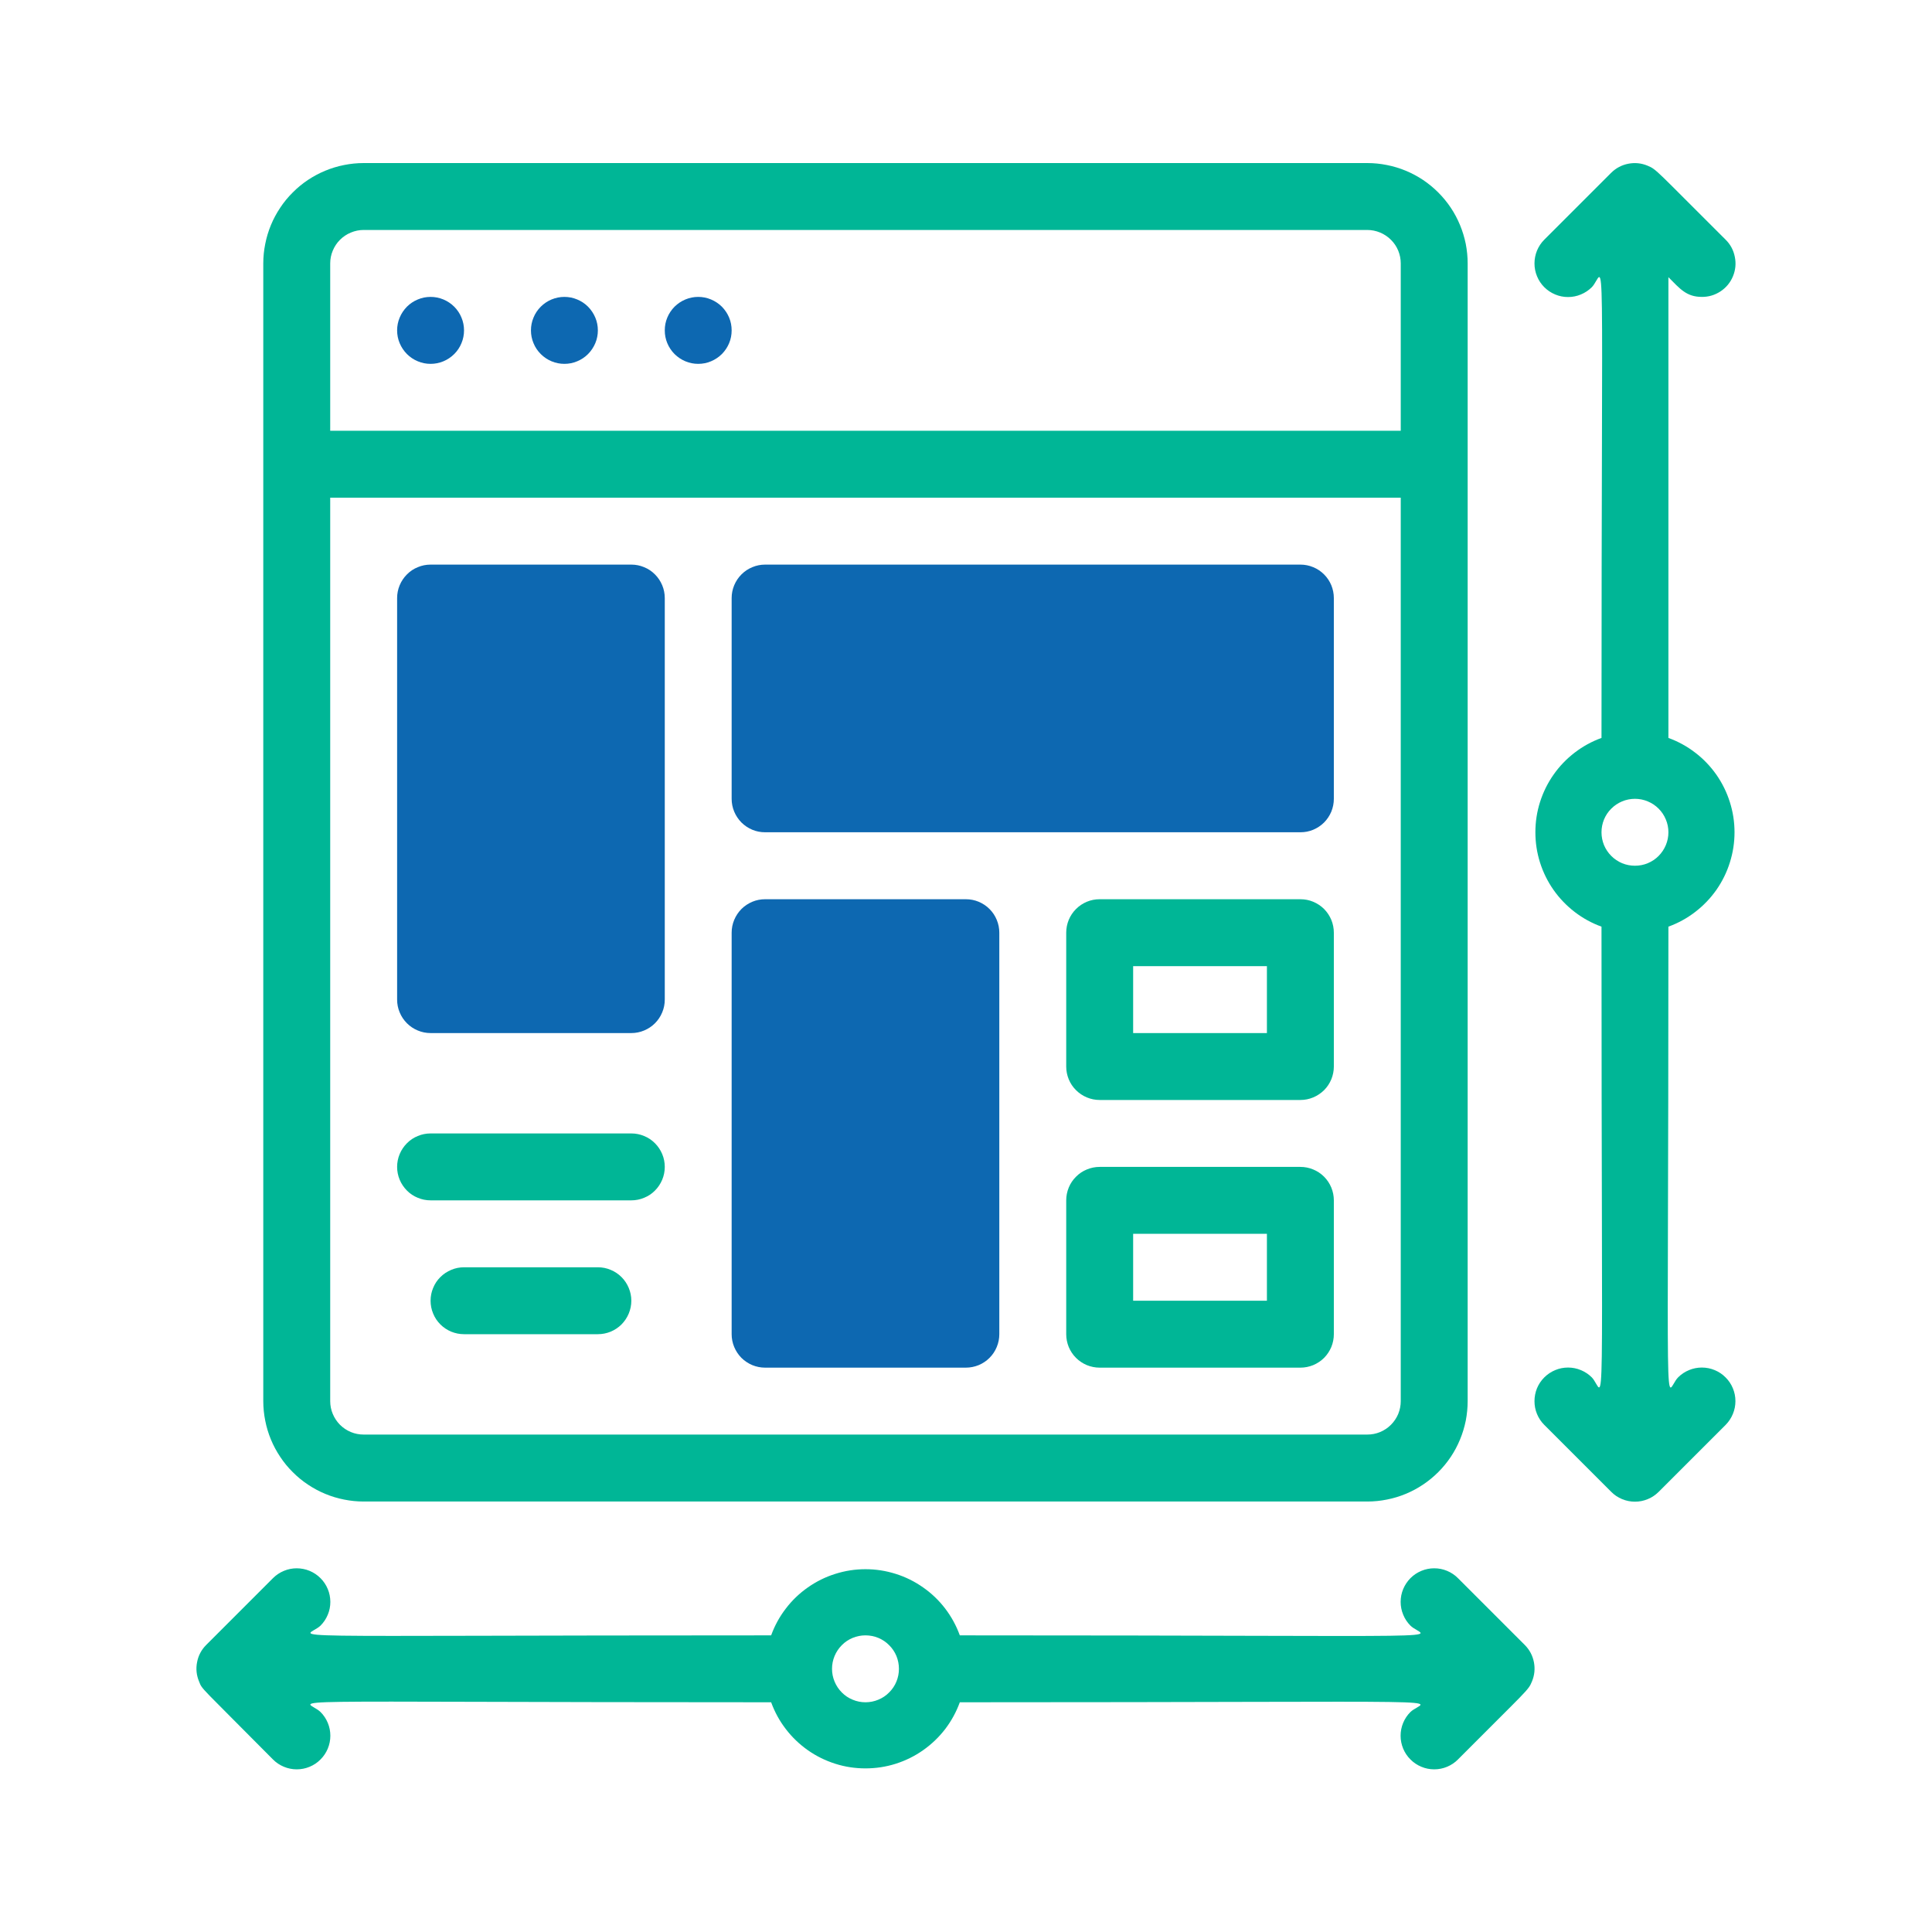
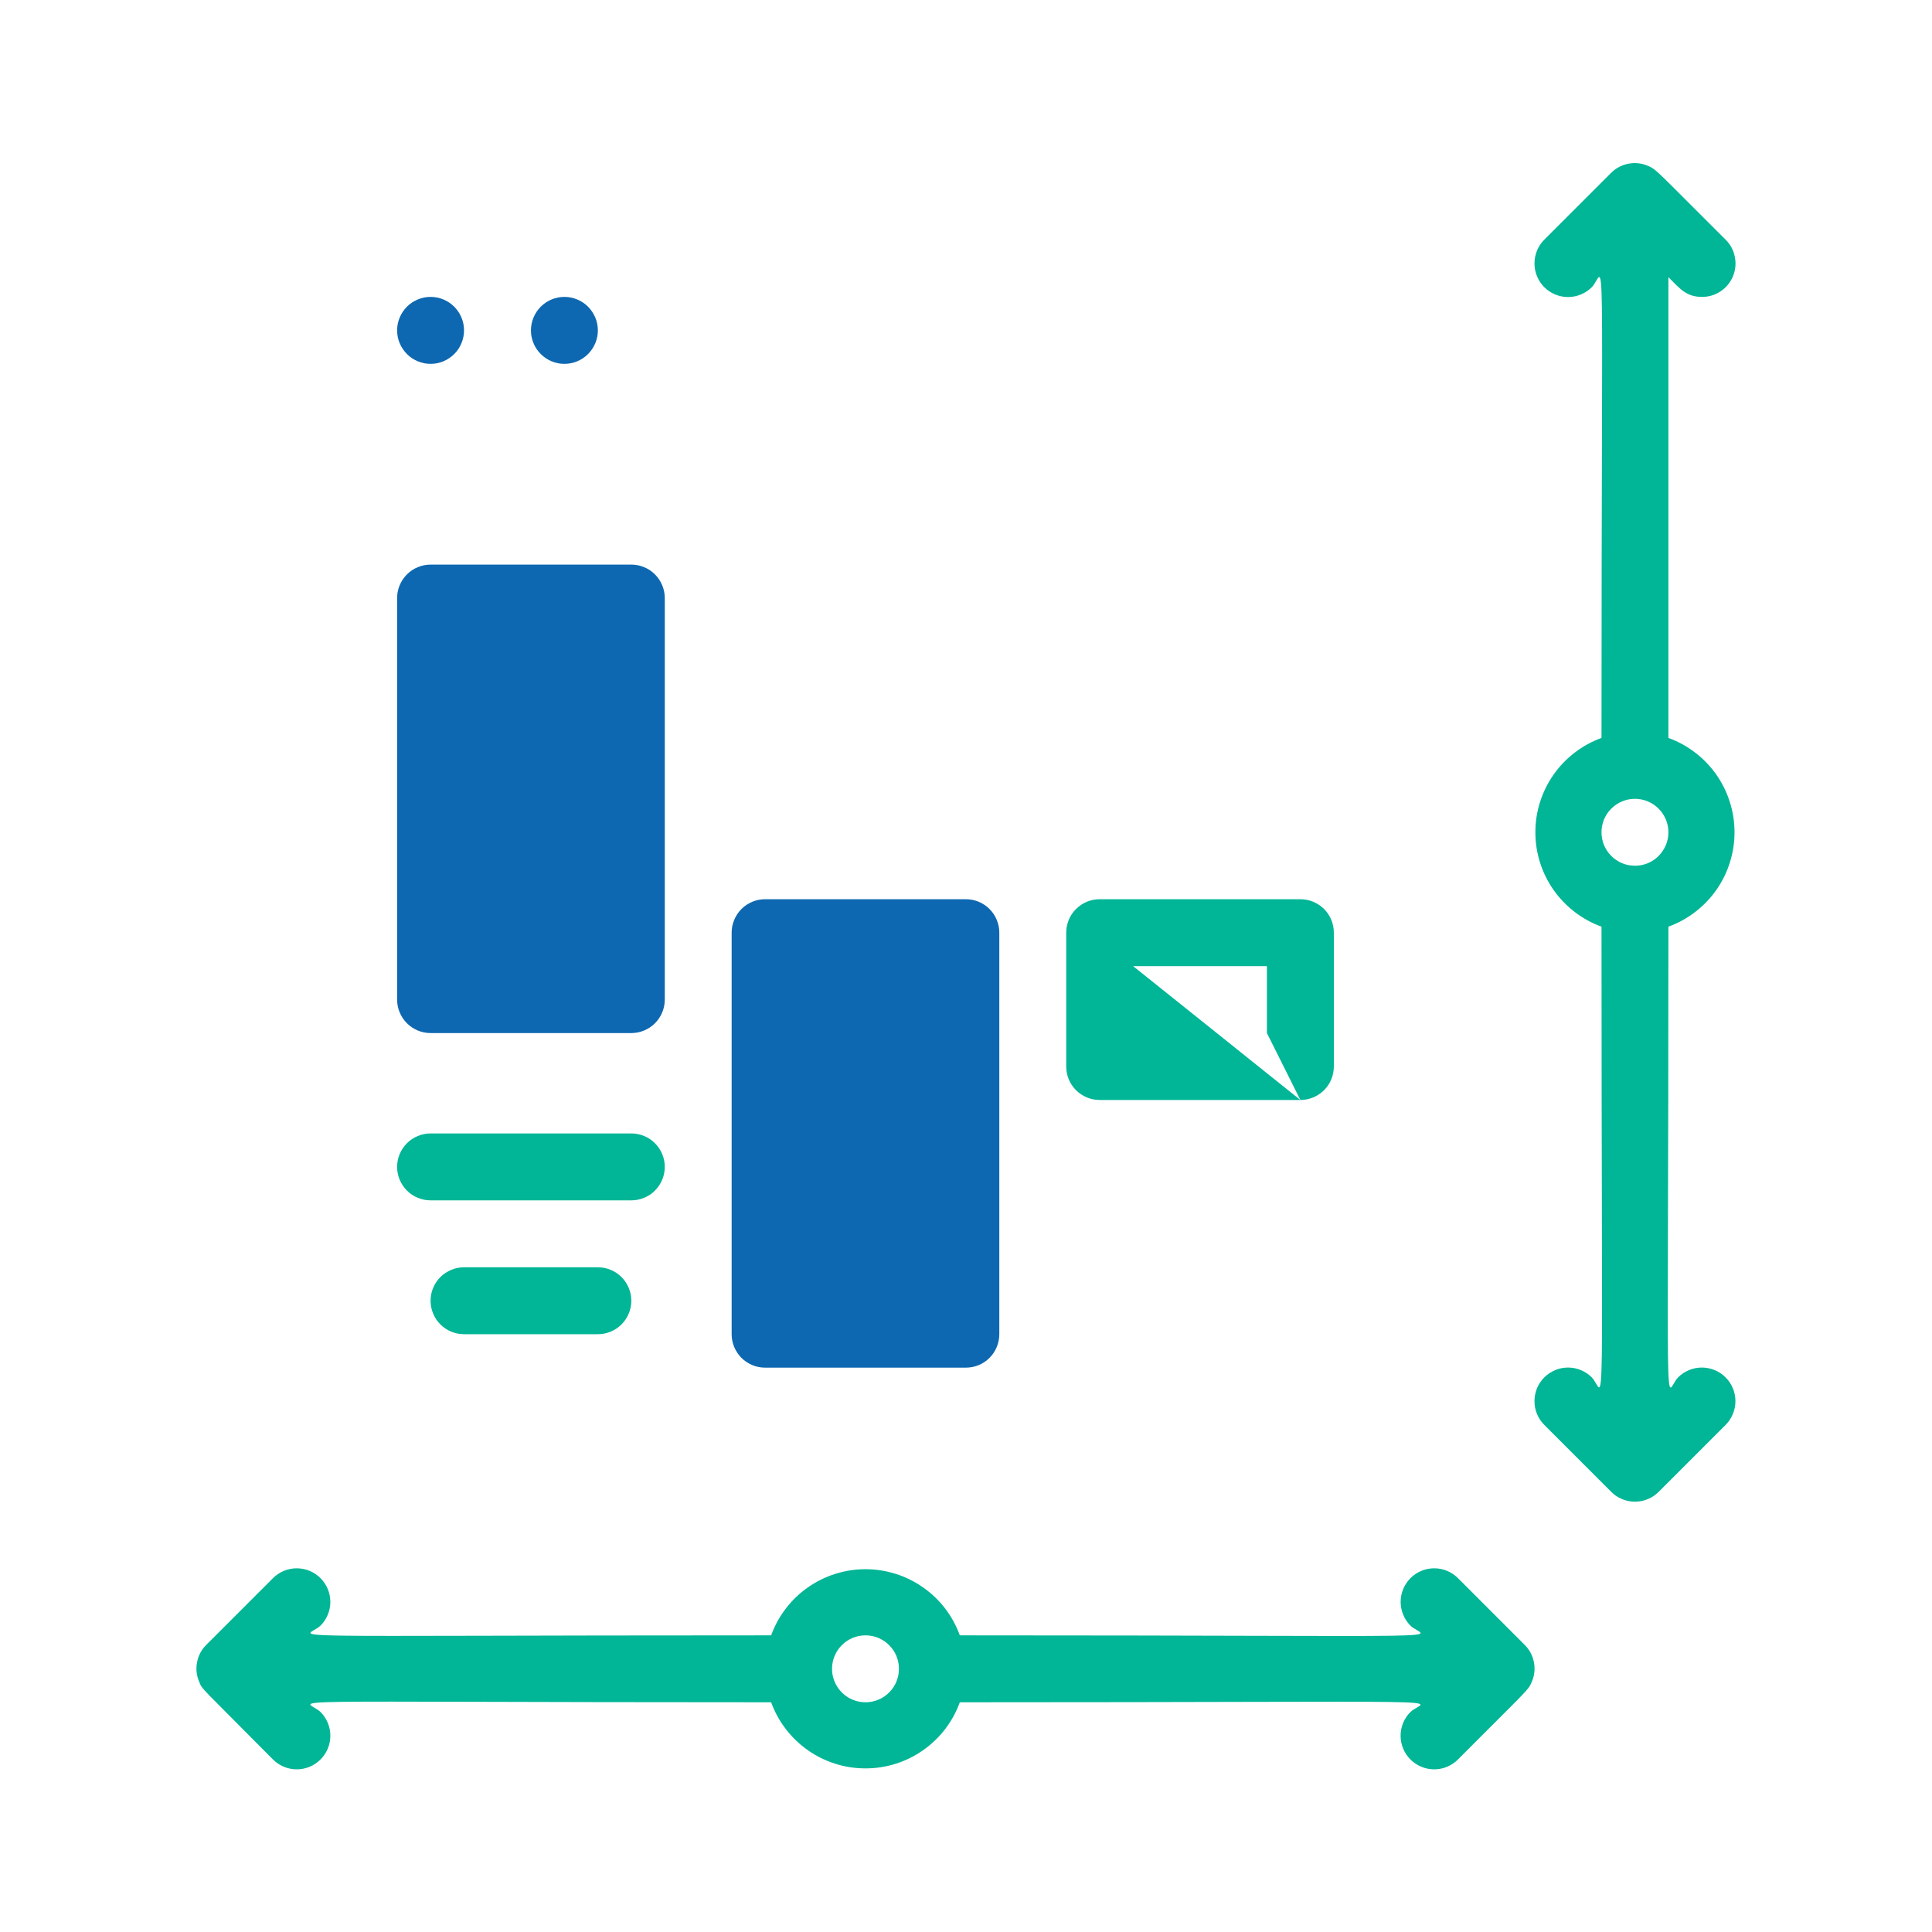
<svg xmlns="http://www.w3.org/2000/svg" width="200" zoomAndPan="magnify" viewBox="0 0 150 150" height="200" preserveAspectRatio="xMidYMid meet" version="1.0">
  <defs>
    <clipPath id="a14fdda875">
-       <path d="M 20 12.387 L 114 12.387 L 114 117 L 20 117 Z M 20 12.387 " clip-rule="nonzero" />
-     </clipPath>
+       </clipPath>
    <clipPath id="c71fa0ca99">
      <path d="M 15 121 L 120 121 L 120 137.637 L 15 137.637 Z M 15 121 " clip-rule="nonzero" />
    </clipPath>
    <clipPath id="bd549e0761">
      <path d="M 119 12.387 L 134.988 12.387 L 134.988 117 L 119 117 Z M 119 12.387 " clip-rule="nonzero" />
    </clipPath>
  </defs>
  <g clip-path="url(#a14fdda875)">
    <path fill="#00b696" d="M 106.156 12.66 L 28.234 12.66 C 27.723 12.66 27.219 12.711 26.715 12.812 C 26.215 12.91 25.727 13.059 25.254 13.254 C 24.781 13.449 24.332 13.691 23.906 13.973 C 23.48 14.258 23.086 14.582 22.727 14.945 C 22.363 15.305 22.039 15.699 21.758 16.125 C 21.473 16.551 21.23 17 21.035 17.473 C 20.84 17.945 20.691 18.434 20.594 18.934 C 20.492 19.438 20.441 19.941 20.441 20.453 L 20.441 108.781 C 20.441 109.293 20.492 109.801 20.594 110.305 C 20.691 110.805 20.84 111.293 21.035 111.766 C 21.23 112.238 21.473 112.688 21.758 113.113 C 22.039 113.539 22.363 113.934 22.727 114.293 C 23.086 114.656 23.48 114.98 23.906 115.262 C 24.332 115.547 24.781 115.789 25.254 115.984 C 25.727 116.18 26.215 116.328 26.715 116.426 C 27.219 116.527 27.723 116.578 28.234 116.578 L 106.156 116.578 C 106.668 116.578 107.176 116.527 107.676 116.426 C 108.18 116.328 108.668 116.18 109.141 115.984 C 109.613 115.789 110.062 115.547 110.488 115.262 C 110.91 114.98 111.305 114.656 111.668 114.293 C 112.027 113.934 112.352 113.539 112.637 113.113 C 112.922 112.688 113.16 112.238 113.355 111.766 C 113.551 111.293 113.699 110.805 113.801 110.305 C 113.898 109.801 113.949 109.293 113.949 108.781 L 113.949 20.453 C 113.949 19.941 113.898 19.438 113.801 18.934 C 113.699 18.434 113.551 17.945 113.355 17.473 C 113.16 17 112.922 16.551 112.637 16.125 C 112.352 15.699 112.027 15.305 111.668 14.945 C 111.305 14.582 110.91 14.258 110.488 13.973 C 110.062 13.691 109.613 13.449 109.141 13.254 C 108.668 13.059 108.18 12.91 107.676 12.812 C 107.176 12.711 106.668 12.66 106.156 12.66 Z M 28.234 17.855 L 106.156 17.855 C 106.5 17.855 106.832 17.922 107.152 18.055 C 107.469 18.188 107.75 18.375 107.992 18.617 C 108.238 18.859 108.426 19.141 108.559 19.461 C 108.688 19.777 108.754 20.109 108.754 20.453 L 108.754 33.445 L 25.637 33.445 L 25.637 20.453 C 25.637 20.109 25.703 19.777 25.836 19.461 C 25.969 19.141 26.156 18.859 26.398 18.617 C 26.641 18.375 26.922 18.188 27.242 18.055 C 27.559 17.922 27.891 17.855 28.234 17.855 Z M 106.156 111.379 L 28.234 111.379 C 27.891 111.379 27.559 111.316 27.242 111.184 C 26.922 111.051 26.641 110.863 26.398 110.621 C 26.156 110.375 25.969 110.094 25.836 109.777 C 25.703 109.457 25.637 109.129 25.637 108.781 L 25.637 38.641 L 108.754 38.641 L 108.754 108.781 C 108.754 109.129 108.688 109.457 108.559 109.777 C 108.426 110.094 108.238 110.375 107.992 110.621 C 107.75 110.863 107.469 111.051 107.152 111.184 C 106.832 111.316 106.5 111.379 106.156 111.379 Z M 106.156 111.379 " fill-opacity="1" fill-rule="nonzero" />
  </g>
  <path fill="#0d68b1" d="M 36.027 25.652 C 36.027 25.996 35.961 26.328 35.828 26.645 C 35.699 26.961 35.512 27.242 35.266 27.488 C 35.023 27.73 34.742 27.918 34.426 28.051 C 34.105 28.184 33.773 28.25 33.43 28.25 C 33.086 28.25 32.754 28.184 32.438 28.051 C 32.117 27.918 31.836 27.73 31.594 27.488 C 31.352 27.242 31.164 26.961 31.031 26.645 C 30.898 26.328 30.832 25.996 30.832 25.652 C 30.832 25.305 30.898 24.973 31.031 24.656 C 31.164 24.34 31.352 24.059 31.594 23.812 C 31.836 23.57 32.117 23.383 32.438 23.25 C 32.754 23.117 33.086 23.051 33.43 23.051 C 33.773 23.051 34.105 23.117 34.426 23.25 C 34.742 23.383 35.023 23.57 35.266 23.812 C 35.512 24.059 35.699 24.34 35.828 24.656 C 35.961 24.973 36.027 25.305 36.027 25.652 Z M 36.027 25.652 " fill-opacity="1" fill-rule="nonzero" />
  <path fill="#0d68b1" d="M 46.418 25.652 C 46.418 25.996 46.352 26.328 46.219 26.645 C 46.086 26.961 45.898 27.242 45.656 27.488 C 45.414 27.73 45.133 27.918 44.812 28.051 C 44.496 28.184 44.164 28.25 43.82 28.25 C 43.477 28.25 43.145 28.184 42.824 28.051 C 42.508 27.918 42.227 27.73 41.984 27.488 C 41.738 27.242 41.551 26.961 41.422 26.645 C 41.289 26.328 41.223 25.996 41.223 25.652 C 41.223 25.305 41.289 24.973 41.422 24.656 C 41.551 24.34 41.738 24.059 41.984 23.812 C 42.227 23.57 42.508 23.383 42.824 23.25 C 43.145 23.117 43.477 23.051 43.82 23.051 C 44.164 23.051 44.496 23.117 44.812 23.25 C 45.133 23.383 45.414 23.57 45.656 23.812 C 45.898 24.059 46.086 24.34 46.219 24.656 C 46.352 24.973 46.418 25.305 46.418 25.652 Z M 46.418 25.652 " fill-opacity="1" fill-rule="nonzero" />
-   <path fill="#0d68b1" d="M 56.805 25.652 C 56.805 25.996 56.742 26.328 56.609 26.645 C 56.477 26.961 56.289 27.242 56.047 27.488 C 55.801 27.73 55.52 27.918 55.203 28.051 C 54.887 28.184 54.555 28.25 54.211 28.25 C 53.863 28.25 53.535 28.184 53.215 28.051 C 52.898 27.918 52.617 27.73 52.371 27.488 C 52.129 27.242 51.941 26.961 51.809 26.645 C 51.676 26.328 51.613 25.996 51.613 25.652 C 51.613 25.305 51.676 24.973 51.809 24.656 C 51.941 24.34 52.129 24.059 52.371 23.812 C 52.617 23.57 52.898 23.383 53.215 23.25 C 53.535 23.117 53.863 23.051 54.211 23.051 C 54.555 23.051 54.887 23.117 55.203 23.25 C 55.52 23.383 55.801 23.57 56.047 23.812 C 56.289 24.059 56.477 24.34 56.609 24.656 C 56.742 24.973 56.805 25.305 56.805 25.652 Z M 56.805 25.652 " fill-opacity="1" fill-rule="nonzero" />
  <g clip-path="url(#c71fa0ca99)">
    <path fill="#00b696" d="M 118.938 130.555 C 119.141 130.07 119.191 129.57 119.094 129.055 C 118.992 128.539 118.758 128.094 118.391 127.723 L 113.195 122.527 C 112.953 122.281 112.668 122.094 112.352 121.961 C 112.031 121.828 111.699 121.762 111.352 121.762 C 111.008 121.762 110.676 121.828 110.355 121.961 C 110.035 122.094 109.754 122.281 109.508 122.527 C 109.266 122.773 109.078 123.055 108.945 123.371 C 108.812 123.691 108.746 124.023 108.746 124.371 C 108.746 124.715 108.812 125.051 108.945 125.367 C 109.074 125.688 109.266 125.969 109.508 126.215 C 110.598 127.305 115.715 126.969 74.52 126.969 C 74.246 126.215 73.867 125.523 73.383 124.887 C 72.895 124.25 72.324 123.703 71.668 123.246 C 71.012 122.785 70.305 122.434 69.543 122.195 C 68.777 121.953 67.996 121.832 67.195 121.832 C 66.395 121.832 65.613 121.953 64.852 122.195 C 64.09 122.434 63.379 122.785 62.723 123.246 C 62.07 123.703 61.496 124.25 61.012 124.887 C 60.523 125.523 60.145 126.215 59.871 126.969 C 18.73 126.969 23.793 127.281 24.883 126.215 C 25.129 125.969 25.316 125.688 25.449 125.367 C 25.582 125.051 25.648 124.715 25.648 124.371 C 25.645 124.023 25.582 123.691 25.449 123.375 C 25.316 123.055 25.129 122.773 24.883 122.527 C 24.637 122.281 24.355 122.094 24.039 121.961 C 23.719 121.828 23.387 121.766 23.039 121.762 C 22.695 121.762 22.363 121.828 22.043 121.961 C 21.723 122.094 21.441 122.281 21.195 122.527 L 16 127.723 C 15.633 128.094 15.398 128.539 15.301 129.055 C 15.199 129.57 15.254 130.07 15.457 130.555 C 15.715 131.203 15.457 130.812 21.195 136.605 C 21.441 136.852 21.723 137.039 22.043 137.172 C 22.363 137.305 22.695 137.371 23.039 137.371 C 23.387 137.371 23.719 137.305 24.039 137.172 C 24.359 137.039 24.641 136.852 24.883 136.605 C 25.129 136.363 25.316 136.078 25.449 135.762 C 25.582 135.441 25.648 135.109 25.648 134.762 C 25.648 134.414 25.582 134.082 25.449 133.762 C 25.316 133.445 25.129 133.16 24.883 132.918 C 23.793 131.824 18.676 132.164 59.871 132.164 C 60.145 132.918 60.523 133.609 61.012 134.246 C 61.496 134.879 62.07 135.426 62.723 135.887 C 63.379 136.348 64.09 136.695 64.852 136.938 C 65.613 137.18 66.395 137.297 67.195 137.297 C 67.996 137.297 68.777 137.18 69.543 136.938 C 70.305 136.695 71.012 136.348 71.668 135.887 C 72.324 135.426 72.895 134.879 73.383 134.246 C 73.867 133.609 74.246 132.918 74.52 132.164 C 115.664 132.164 110.598 131.852 109.508 132.918 C 109.262 133.16 109.074 133.445 108.941 133.762 C 108.809 134.082 108.742 134.414 108.742 134.762 C 108.742 135.109 108.809 135.441 108.941 135.762 C 109.074 136.078 109.262 136.363 109.508 136.605 C 109.754 136.852 110.035 137.039 110.355 137.172 C 110.672 137.305 111.008 137.371 111.352 137.371 C 111.699 137.371 112.031 137.305 112.352 137.172 C 112.668 137.039 112.953 136.852 113.195 136.605 C 118.598 131.176 118.652 131.254 118.938 130.555 Z M 67.195 132.164 C 66.852 132.164 66.52 132.098 66.203 131.965 C 65.883 131.836 65.602 131.648 65.359 131.402 C 65.117 131.16 64.93 130.879 64.797 130.559 C 64.664 130.242 64.598 129.91 64.598 129.566 C 64.598 129.223 64.664 128.891 64.797 128.57 C 64.93 128.254 65.117 127.973 65.359 127.73 C 65.602 127.484 65.883 127.297 66.203 127.164 C 66.52 127.035 66.852 126.969 67.195 126.969 C 67.539 126.969 67.871 127.035 68.191 127.164 C 68.508 127.297 68.789 127.484 69.031 127.73 C 69.277 127.973 69.465 128.254 69.598 128.57 C 69.727 128.891 69.793 129.223 69.793 129.566 C 69.793 129.91 69.727 130.242 69.598 130.559 C 69.465 130.879 69.277 131.16 69.031 131.402 C 68.789 131.648 68.508 131.836 68.191 131.965 C 67.871 132.098 67.539 132.164 67.195 132.164 Z M 67.195 132.164 " fill-opacity="1" fill-rule="nonzero" />
  </g>
  <g clip-path="url(#bd549e0761)">
    <path fill="#00b696" d="M 129.535 57.293 L 129.535 21.52 C 130.441 22.43 130.938 23.051 132.133 23.051 C 132.66 23.055 133.141 22.91 133.582 22.621 C 134.023 22.328 134.344 21.938 134.547 21.449 C 134.746 20.965 134.797 20.461 134.691 19.945 C 134.59 19.426 134.352 18.98 133.977 18.609 C 128.547 13.207 128.625 13.156 127.922 12.867 C 127.441 12.664 126.941 12.613 126.426 12.711 C 125.91 12.812 125.465 13.047 125.094 13.414 L 119.898 18.609 C 119.652 18.855 119.465 19.137 119.332 19.457 C 119.203 19.777 119.137 20.109 119.137 20.453 C 119.137 20.801 119.203 21.133 119.336 21.453 C 119.465 21.77 119.656 22.055 119.898 22.297 C 120.145 22.543 120.426 22.73 120.746 22.863 C 121.062 22.996 121.398 23.062 121.742 23.062 C 122.086 23.062 122.422 22.996 122.738 22.863 C 123.059 22.73 123.34 22.543 123.586 22.301 C 124.676 21.207 124.34 16.09 124.34 57.293 C 123.586 57.566 122.895 57.945 122.258 58.434 C 121.625 58.918 121.074 59.492 120.617 60.145 C 120.156 60.801 119.809 61.512 119.566 62.273 C 119.324 63.035 119.207 63.82 119.207 64.617 C 119.207 65.418 119.324 66.199 119.566 66.965 C 119.809 67.727 120.156 68.438 120.617 69.094 C 121.074 69.746 121.625 70.316 122.258 70.805 C 122.895 71.293 123.586 71.672 124.34 71.945 C 124.34 113.094 124.652 108.031 123.586 106.938 C 123.34 106.695 123.059 106.508 122.738 106.375 C 122.422 106.242 122.086 106.176 121.742 106.176 C 121.395 106.176 121.062 106.242 120.746 106.375 C 120.426 106.508 120.145 106.695 119.898 106.941 C 119.656 107.184 119.465 107.465 119.332 107.785 C 119.203 108.105 119.137 108.438 119.137 108.785 C 119.137 109.129 119.199 109.461 119.332 109.781 C 119.465 110.102 119.652 110.383 119.898 110.629 L 125.094 115.824 C 125.336 116.07 125.617 116.258 125.938 116.391 C 126.258 116.523 126.59 116.59 126.938 116.59 C 127.281 116.59 127.617 116.523 127.934 116.391 C 128.254 116.258 128.535 116.07 128.781 115.824 L 133.977 110.629 C 134.219 110.383 134.406 110.102 134.539 109.781 C 134.672 109.461 134.738 109.129 134.738 108.785 C 134.738 108.438 134.672 108.105 134.539 107.785 C 134.406 107.465 134.219 107.184 133.973 106.941 C 133.73 106.695 133.449 106.508 133.129 106.375 C 132.809 106.242 132.477 106.176 132.133 106.176 C 131.785 106.176 131.453 106.242 131.133 106.375 C 130.812 106.508 130.531 106.695 130.289 106.938 C 129.195 108.031 129.535 113.148 129.535 71.945 C 130.285 71.672 130.98 71.293 131.613 70.805 C 132.25 70.316 132.797 69.746 133.258 69.094 C 133.715 68.438 134.066 67.727 134.305 66.965 C 134.547 66.199 134.668 65.418 134.668 64.617 C 134.668 63.82 134.547 63.035 134.305 62.273 C 134.066 61.512 133.715 60.801 133.258 60.145 C 132.797 59.492 132.25 58.918 131.613 58.434 C 130.98 57.945 130.285 57.566 129.535 57.293 Z M 126.938 62.02 C 127.281 62.02 127.613 62.086 127.93 62.219 C 128.25 62.352 128.531 62.539 128.773 62.781 C 129.016 63.023 129.203 63.305 129.336 63.625 C 129.469 63.941 129.535 64.273 129.535 64.617 C 129.535 64.965 129.469 65.293 129.336 65.613 C 129.203 65.93 129.016 66.211 128.773 66.457 C 128.531 66.699 128.25 66.887 127.93 67.02 C 127.613 67.152 127.281 67.215 126.938 67.215 C 126.594 67.215 126.262 67.152 125.941 67.02 C 125.625 66.887 125.344 66.699 125.102 66.457 C 124.855 66.211 124.668 65.93 124.535 65.613 C 124.406 65.293 124.34 64.965 124.34 64.617 C 124.34 64.273 124.406 63.941 124.535 63.625 C 124.668 63.305 124.855 63.023 125.102 62.781 C 125.344 62.539 125.625 62.352 125.941 62.219 C 126.262 62.086 126.594 62.02 126.938 62.02 Z M 126.938 62.02 " fill-opacity="1" fill-rule="nonzero" />
  </g>
-   <path fill="#00b696" d="M 100.961 85.402 L 85.379 85.402 C 85.035 85.402 84.703 85.336 84.383 85.203 C 84.066 85.07 83.785 84.883 83.543 84.641 C 83.297 84.398 83.109 84.117 82.977 83.797 C 82.848 83.48 82.781 83.148 82.781 82.805 L 82.781 72.414 C 82.781 72.066 82.848 71.738 82.977 71.418 C 83.109 71.102 83.297 70.82 83.543 70.574 C 83.785 70.332 84.066 70.145 84.383 70.012 C 84.703 69.879 85.035 69.816 85.379 69.816 L 100.961 69.816 C 101.309 69.816 101.637 69.879 101.957 70.012 C 102.273 70.145 102.555 70.332 102.801 70.574 C 103.043 70.82 103.23 71.102 103.363 71.418 C 103.492 71.738 103.559 72.066 103.559 72.414 L 103.559 82.805 C 103.559 83.148 103.492 83.48 103.363 83.797 C 103.23 84.117 103.043 84.398 102.801 84.641 C 102.555 84.883 102.273 85.07 101.957 85.203 C 101.637 85.336 101.309 85.402 100.961 85.402 Z M 87.977 80.207 L 98.363 80.207 L 98.363 75.012 L 87.977 75.012 Z M 87.977 80.207 " fill-opacity="1" fill-rule="nonzero" />
-   <path fill="#00b696" d="M 100.961 106.184 L 85.379 106.184 C 85.035 106.184 84.703 106.117 84.383 105.988 C 84.066 105.855 83.785 105.668 83.543 105.426 C 83.297 105.18 83.109 104.898 82.977 104.582 C 82.848 104.262 82.781 103.93 82.781 103.586 L 82.781 93.195 C 82.781 92.852 82.848 92.52 82.977 92.203 C 83.109 91.883 83.297 91.602 83.543 91.359 C 83.785 91.113 84.066 90.926 84.383 90.797 C 84.703 90.664 85.035 90.598 85.379 90.598 L 100.961 90.598 C 101.309 90.598 101.637 90.664 101.957 90.797 C 102.273 90.926 102.555 91.113 102.801 91.359 C 103.043 91.602 103.23 91.883 103.363 92.203 C 103.492 92.52 103.559 92.852 103.559 93.195 L 103.559 103.586 C 103.559 103.93 103.492 104.262 103.363 104.582 C 103.23 104.898 103.043 105.18 102.801 105.426 C 102.555 105.668 102.273 105.855 101.957 105.988 C 101.637 106.117 101.309 106.184 100.961 106.184 Z M 87.977 100.988 L 98.363 100.988 L 98.363 95.793 L 87.977 95.793 Z M 87.977 100.988 " fill-opacity="1" fill-rule="nonzero" />
+   <path fill="#00b696" d="M 100.961 85.402 L 85.379 85.402 C 85.035 85.402 84.703 85.336 84.383 85.203 C 84.066 85.07 83.785 84.883 83.543 84.641 C 83.297 84.398 83.109 84.117 82.977 83.797 C 82.848 83.48 82.781 83.148 82.781 82.805 L 82.781 72.414 C 82.781 72.066 82.848 71.738 82.977 71.418 C 83.109 71.102 83.297 70.82 83.543 70.574 C 83.785 70.332 84.066 70.145 84.383 70.012 C 84.703 69.879 85.035 69.816 85.379 69.816 L 100.961 69.816 C 101.309 69.816 101.637 69.879 101.957 70.012 C 102.273 70.145 102.555 70.332 102.801 70.574 C 103.043 70.82 103.23 71.102 103.363 71.418 C 103.492 71.738 103.559 72.066 103.559 72.414 L 103.559 82.805 C 103.559 83.148 103.492 83.48 103.363 83.797 C 103.23 84.117 103.043 84.398 102.801 84.641 C 102.555 84.883 102.273 85.07 101.957 85.203 C 101.637 85.336 101.309 85.402 100.961 85.402 Z L 98.363 80.207 L 98.363 75.012 L 87.977 75.012 Z M 87.977 80.207 " fill-opacity="1" fill-rule="nonzero" />
  <path fill="#0d68b1" d="M 33.43 43.836 L 49.016 43.836 C 49.359 43.836 49.691 43.902 50.008 44.035 C 50.328 44.164 50.609 44.352 50.852 44.598 C 51.094 44.84 51.281 45.121 51.414 45.438 C 51.547 45.758 51.613 46.09 51.613 46.434 L 51.613 77.609 C 51.613 77.953 51.547 78.285 51.414 78.602 C 51.281 78.922 51.094 79.203 50.852 79.445 C 50.609 79.688 50.328 79.875 50.008 80.008 C 49.691 80.141 49.359 80.207 49.016 80.207 L 33.43 80.207 C 33.086 80.207 32.754 80.141 32.438 80.008 C 32.117 79.875 31.836 79.688 31.594 79.445 C 31.352 79.203 31.164 78.922 31.031 78.602 C 30.898 78.285 30.832 77.953 30.832 77.609 L 30.832 46.434 C 30.832 46.09 30.898 45.758 31.031 45.438 C 31.164 45.121 31.352 44.84 31.594 44.598 C 31.836 44.352 32.117 44.164 32.438 44.035 C 32.754 43.902 33.086 43.836 33.43 43.836 Z M 33.43 43.836 " fill-opacity="1" fill-rule="nonzero" />
  <path fill="#0d68b1" d="M 59.402 69.816 L 74.988 69.816 C 75.332 69.816 75.664 69.879 75.984 70.012 C 76.301 70.145 76.582 70.332 76.824 70.574 C 77.07 70.82 77.258 71.102 77.387 71.418 C 77.52 71.738 77.586 72.066 77.586 72.414 L 77.586 103.586 C 77.586 103.93 77.52 104.262 77.387 104.582 C 77.258 104.898 77.07 105.18 76.824 105.426 C 76.582 105.668 76.301 105.855 75.984 105.988 C 75.664 106.117 75.332 106.184 74.988 106.184 L 59.402 106.184 C 59.059 106.184 58.727 106.117 58.41 105.988 C 58.094 105.855 57.812 105.668 57.566 105.426 C 57.324 105.18 57.137 104.898 57.004 104.582 C 56.871 104.262 56.805 103.93 56.805 103.586 L 56.805 72.414 C 56.805 72.066 56.871 71.738 57.004 71.418 C 57.137 71.102 57.324 70.82 57.566 70.574 C 57.812 70.332 58.094 70.145 58.41 70.012 C 58.727 69.879 59.059 69.816 59.402 69.816 Z M 59.402 69.816 " fill-opacity="1" fill-rule="nonzero" />
-   <path fill="#0d68b1" d="M 59.402 43.836 L 100.961 43.836 C 101.309 43.836 101.637 43.902 101.957 44.035 C 102.273 44.164 102.555 44.352 102.801 44.598 C 103.043 44.84 103.23 45.121 103.363 45.438 C 103.492 45.758 103.559 46.09 103.559 46.434 L 103.559 62.02 C 103.559 62.367 103.492 62.695 103.363 63.016 C 103.23 63.332 103.043 63.613 102.801 63.859 C 102.555 64.102 102.273 64.289 101.957 64.422 C 101.637 64.555 101.309 64.617 100.961 64.617 L 59.402 64.617 C 59.059 64.617 58.727 64.555 58.41 64.422 C 58.094 64.289 57.812 64.102 57.566 63.859 C 57.324 63.613 57.137 63.332 57.004 63.016 C 56.871 62.695 56.805 62.367 56.805 62.02 L 56.805 46.434 C 56.805 46.09 56.871 45.758 57.004 45.438 C 57.137 45.121 57.324 44.84 57.566 44.598 C 57.812 44.352 58.094 44.164 58.41 44.035 C 58.727 43.902 59.059 43.836 59.402 43.836 Z M 59.402 43.836 " fill-opacity="1" fill-rule="nonzero" />
  <path fill="#00b696" d="M 46.418 103.586 L 36.027 103.586 C 35.684 103.586 35.352 103.52 35.035 103.391 C 34.715 103.258 34.434 103.07 34.191 102.828 C 33.945 102.582 33.758 102.301 33.629 101.984 C 33.496 101.664 33.43 101.332 33.43 100.988 C 33.43 100.645 33.496 100.312 33.629 99.996 C 33.758 99.676 33.945 99.395 34.191 99.152 C 34.434 98.91 34.715 98.723 35.035 98.59 C 35.352 98.457 35.684 98.391 36.027 98.391 L 46.418 98.391 C 46.762 98.391 47.094 98.457 47.41 98.59 C 47.73 98.723 48.012 98.91 48.254 99.152 C 48.496 99.395 48.684 99.676 48.816 99.996 C 48.949 100.312 49.016 100.645 49.016 100.988 C 49.016 101.332 48.949 101.664 48.816 101.984 C 48.684 102.301 48.496 102.582 48.254 102.828 C 48.012 103.07 47.73 103.258 47.41 103.391 C 47.094 103.52 46.762 103.586 46.418 103.586 Z M 46.418 103.586 " fill-opacity="1" fill-rule="nonzero" />
  <path fill="#00b696" d="M 49.016 93.195 L 33.43 93.195 C 33.086 93.195 32.754 93.129 32.438 92.996 C 32.117 92.867 31.836 92.68 31.594 92.434 C 31.352 92.191 31.164 91.91 31.031 91.594 C 30.898 91.273 30.832 90.941 30.832 90.598 C 30.832 90.254 30.898 89.922 31.031 89.602 C 31.164 89.285 31.352 89.004 31.594 88.762 C 31.836 88.516 32.117 88.328 32.438 88.199 C 32.754 88.066 33.086 88 33.43 88 L 49.016 88 C 49.359 88 49.691 88.066 50.008 88.199 C 50.328 88.328 50.609 88.516 50.852 88.762 C 51.094 89.004 51.281 89.285 51.414 89.602 C 51.547 89.922 51.613 90.254 51.613 90.598 C 51.613 90.941 51.547 91.273 51.414 91.594 C 51.281 91.91 51.094 92.191 50.852 92.434 C 50.609 92.68 50.328 92.867 50.008 92.996 C 49.691 93.129 49.359 93.195 49.016 93.195 Z M 49.016 93.195 " fill-opacity="1" fill-rule="nonzero" />
</svg>